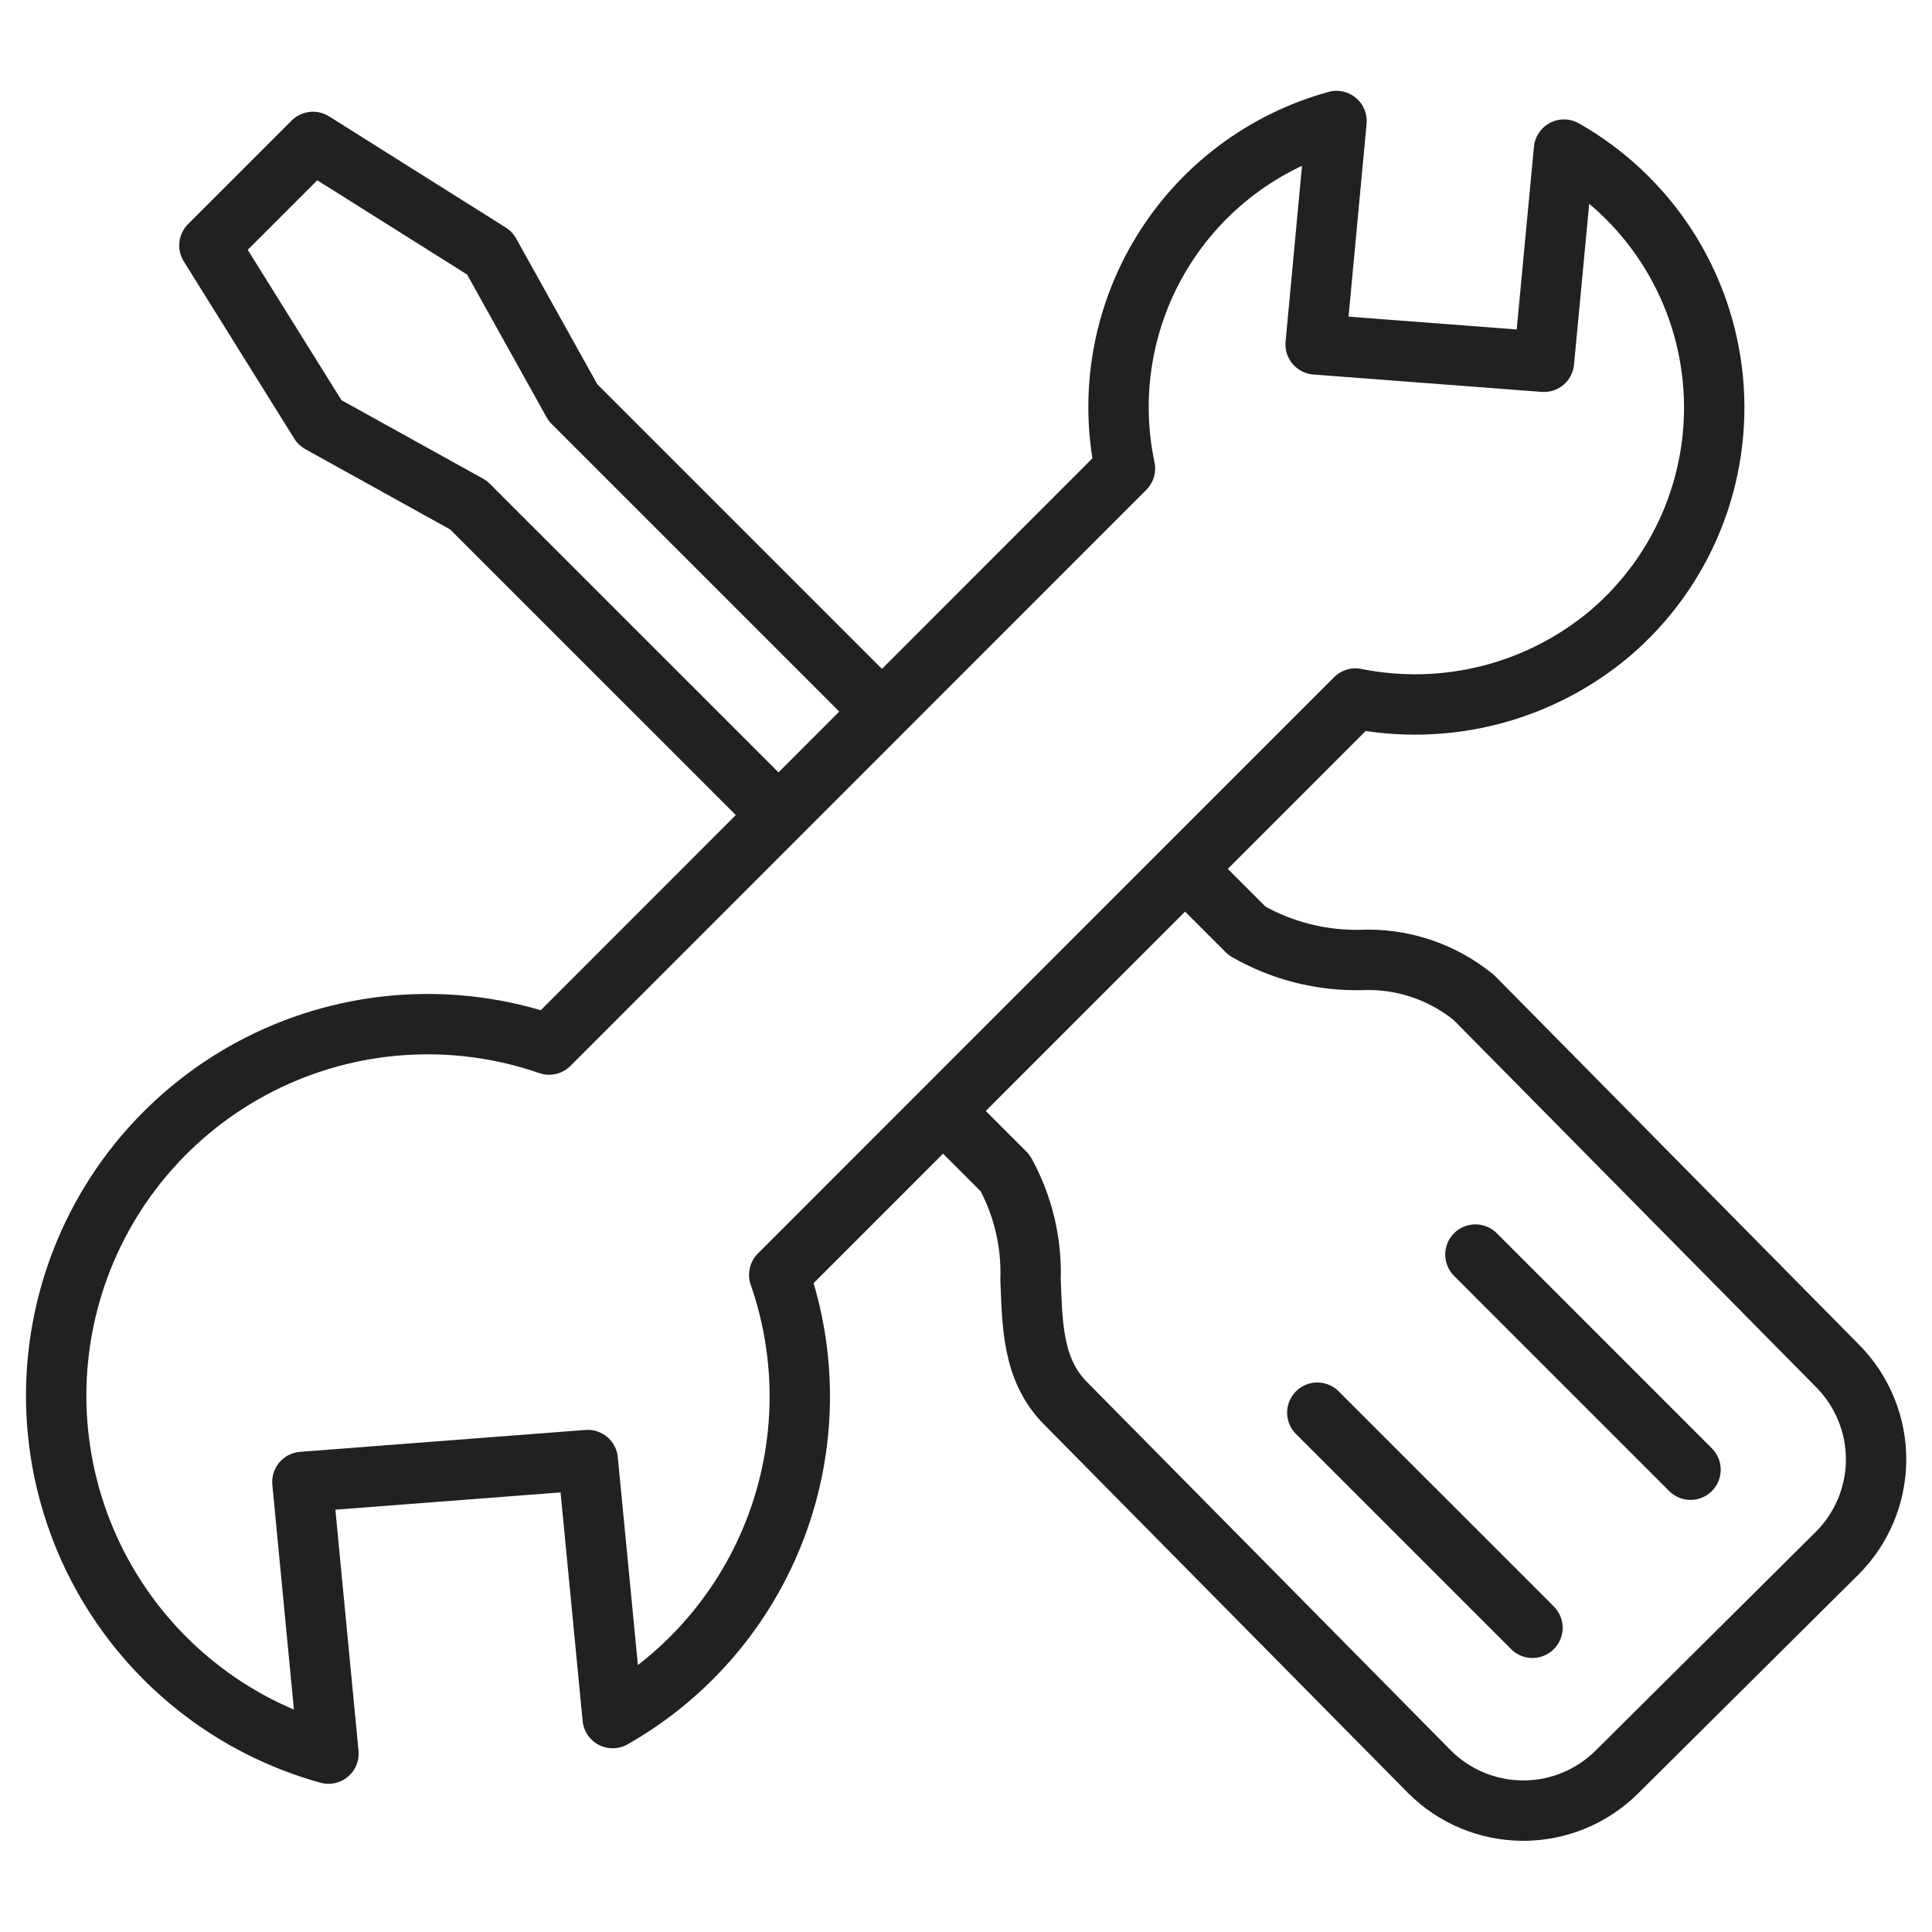
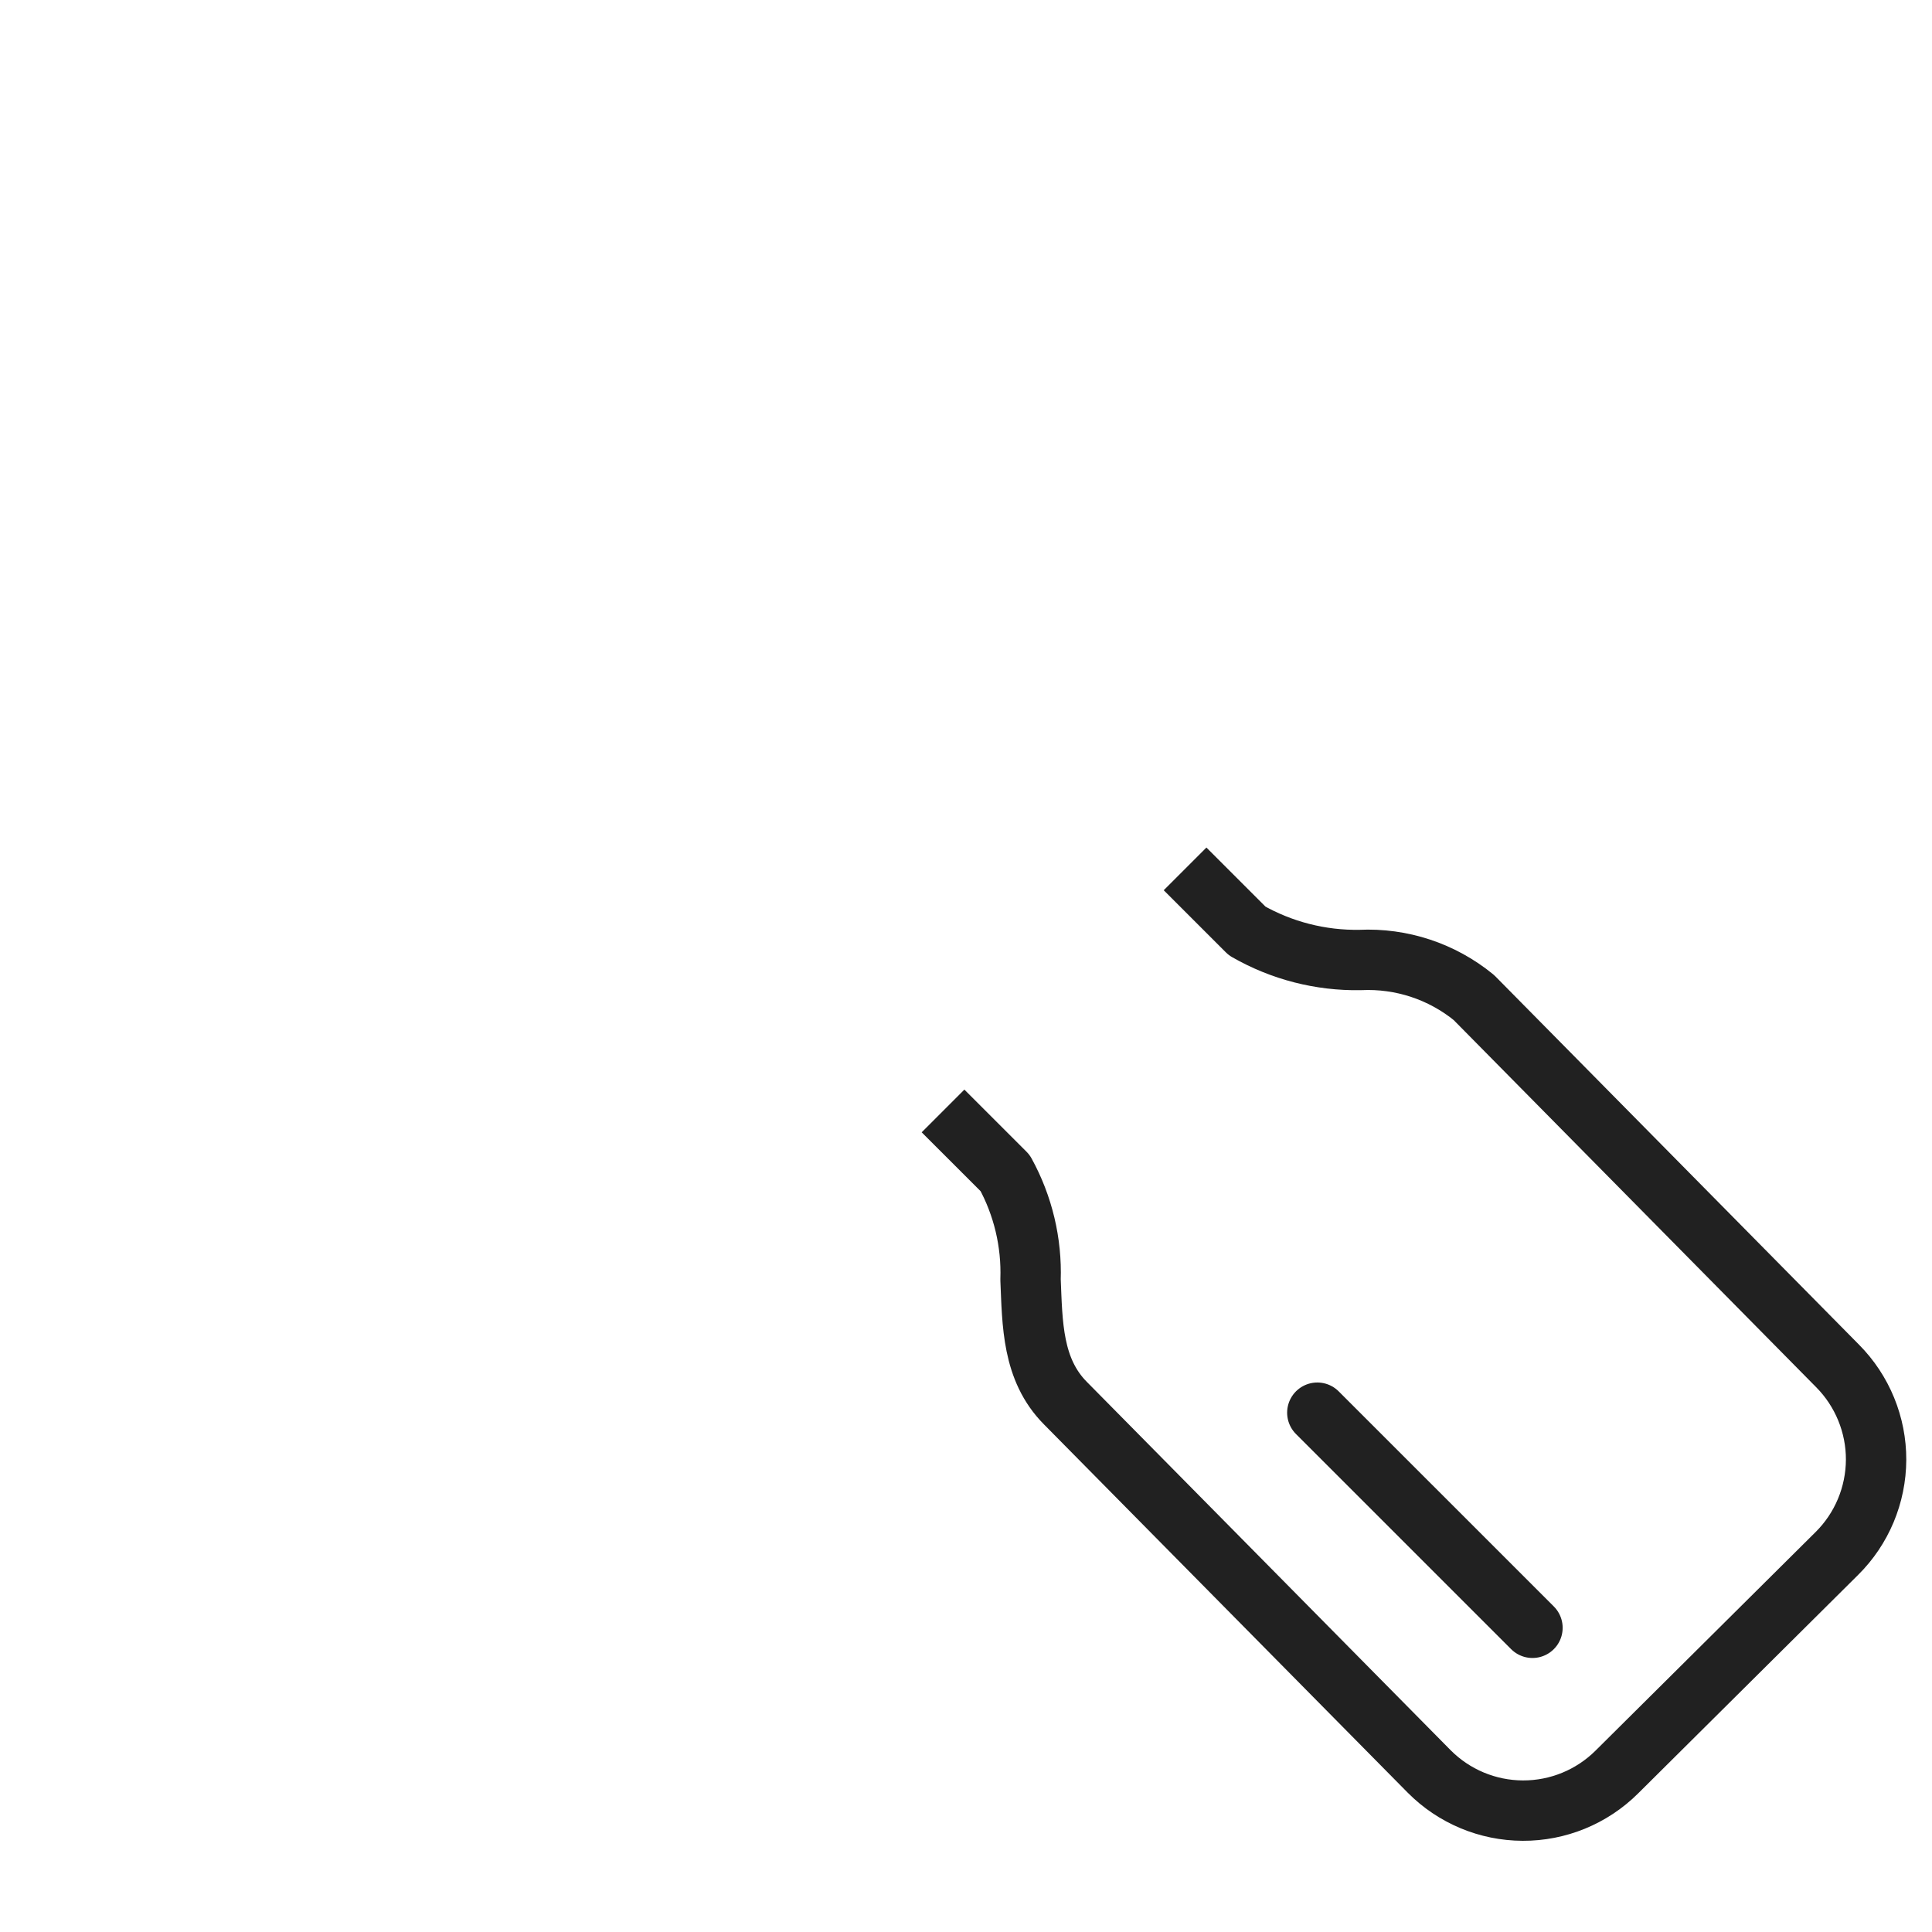
<svg xmlns="http://www.w3.org/2000/svg" width="64" height="64" viewBox="0 0 64 64" fill="none">
  <g clip-path="url(#clip0_2838_121319)">
    <path d="M31.239 36.802L33.297 38.859C33.89 39.939 34.18 41.159 34.138 42.391C34.2 43.848 34.188 45.368 35.294 46.482L47.344 58.682C48.164 59.508 49.28 59.975 50.444 59.979C51.609 59.984 52.728 59.525 53.555 58.705L60.848 51.461C61.258 51.055 61.583 50.572 61.806 50.04C62.029 49.507 62.145 48.937 62.148 48.359C62.15 47.782 62.038 47.211 61.819 46.677C61.6 46.143 61.278 45.657 60.872 45.248L48.824 33.045C47.765 32.179 46.423 31.736 45.057 31.801C43.745 31.824 42.451 31.492 41.313 30.839L39.257 28.783" stroke="#212121" stroke-width="2" stroke-linejoin="round" />
-     <path d="M29.179 23.535L18.979 13.335L16.223 8.385L10.368 4.701L6.937 8.131L10.6 14.005L15.519 16.732L25.75 26.962" stroke="#212121" stroke-width="2" stroke-linejoin="round" />
-     <path d="M44.9 23.14C46.377 23.437 47.902 23.397 49.362 23.024C50.821 22.65 52.178 21.953 53.331 20.983C54.534 19.959 55.472 18.66 56.066 17.196C56.659 15.732 56.891 14.146 56.742 12.573C56.593 11.001 56.066 9.487 55.208 8.161C54.349 6.835 53.183 5.736 51.809 4.956L51.146 11.985L43.582 11.409L44.274 4.009C41.859 4.673 39.789 6.234 38.486 8.374C37.184 10.513 36.747 13.069 37.266 15.519L18.19 34.602C16.632 34.063 14.982 33.843 13.337 33.954C11.692 34.065 10.086 34.506 8.615 35.249C7.144 35.993 5.837 37.025 4.772 38.283C3.707 39.542 2.906 41.001 2.417 42.575C1.927 44.15 1.758 45.806 1.921 47.447C2.084 49.087 2.574 50.678 3.364 52.125C4.153 53.572 5.226 54.846 6.517 55.871C7.808 56.896 9.292 57.651 10.881 58.091L10.017 49.091L19.47 48.366L20.296 56.914C22.787 55.497 24.703 53.253 25.711 50.57C26.719 47.888 26.755 44.937 25.813 42.23L44.9 23.14Z" stroke="#212121" stroke-width="2" stroke-linejoin="round" />
    <path d="M43.638 46.797L50.765 53.923" stroke="#212121" stroke-width="2" stroke-linecap="round" stroke-linejoin="round" />
-     <path d="M48.875 41.559L56.001 48.686" stroke="#212121" stroke-width="2" stroke-linecap="round" stroke-linejoin="round" />
  </g>
  <defs>
    <clipPath id="clip0_2838_121319">
      <rect width="64" height="64" fill="white" />
    </clipPath>
  </defs>
</svg>